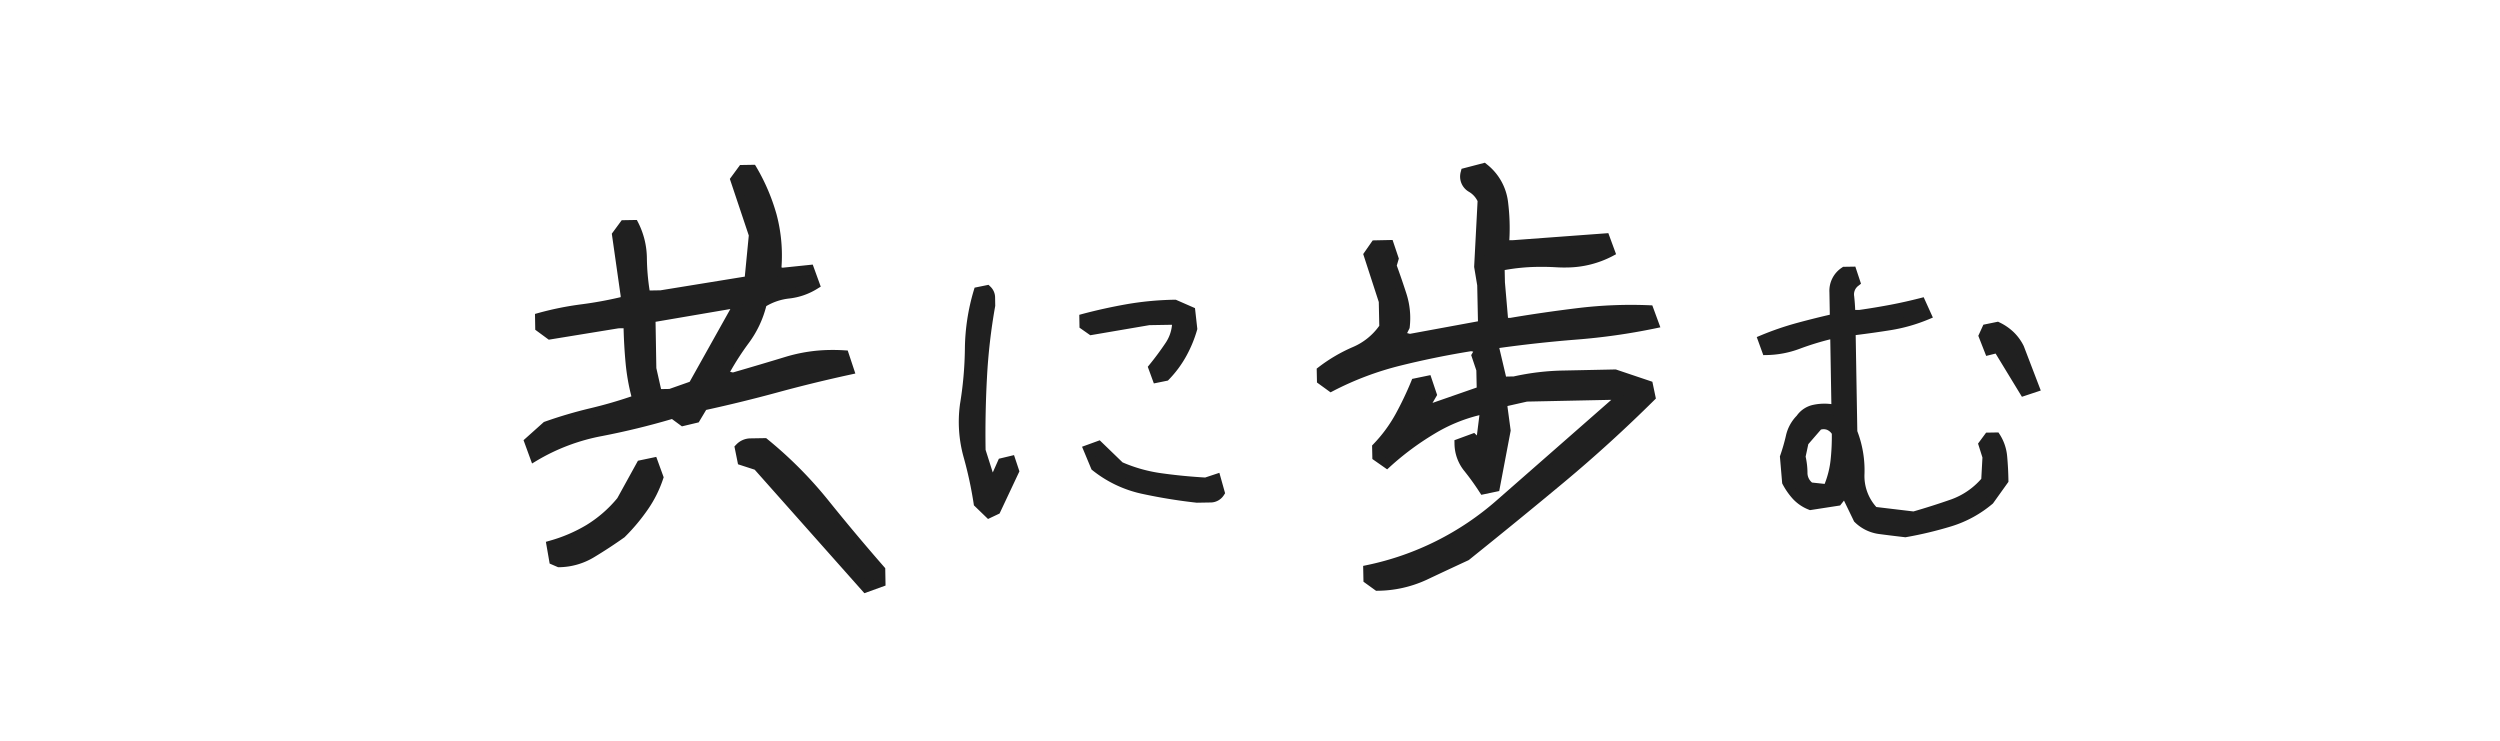
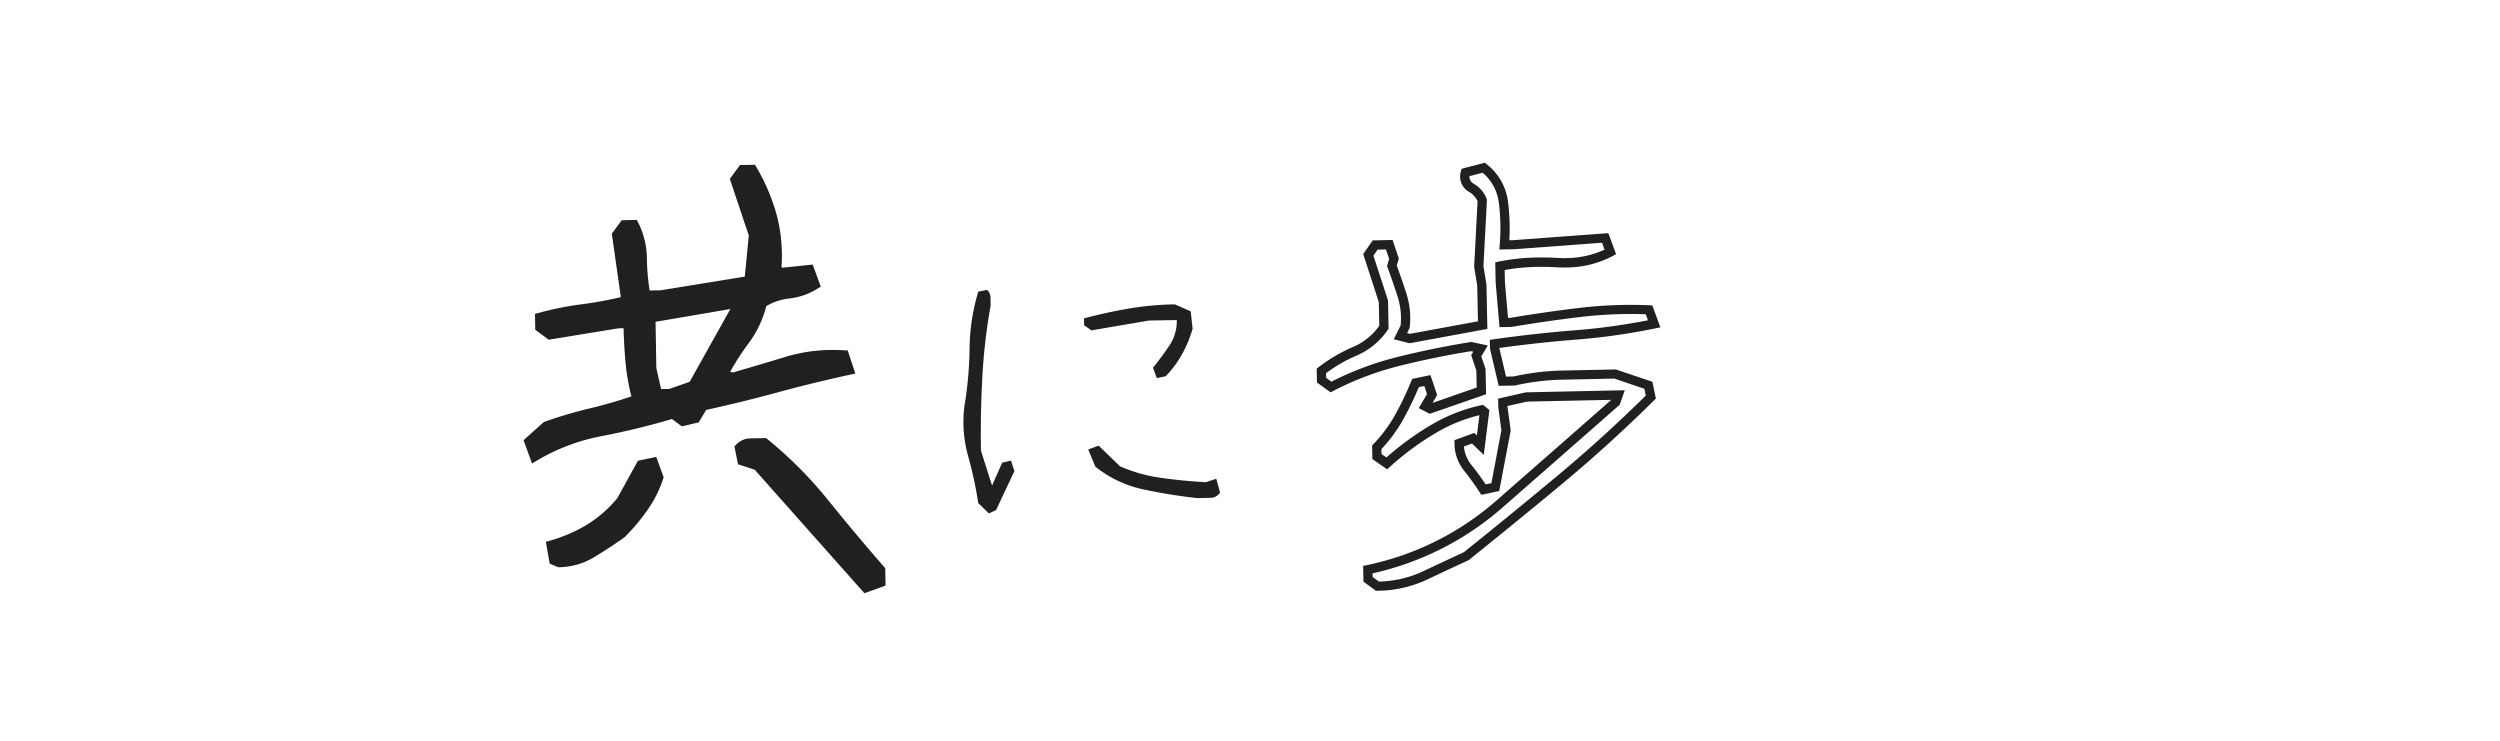
<svg xmlns="http://www.w3.org/2000/svg" width="216" height="64">
  <defs>
    <clipPath id="a">
      <path d="M0 0h216v64H0z" />
    </clipPath>
  </defs>
  <g fill="#202020" clip-path="url(#a)">
    <path d="m74.802 50.783-9.37-10.549-1.32-.428-.223-1.104a1.32 1.32 0 0 1 .957-.426l1.21-.02a35.072 35.072 0 0 1 5.218 5.244q2.35 2.914 4.816 5.744l.018 1.066Zm-26.5-2.175-.455-.2-.227-1.306a13.302 13.302 0 0 0 3.238-1.388 11.06 11.06 0 0 0 2.81-2.449l1.712-3.106 1.063-.223.473 1.305a9.882 9.882 0 0 1-1.269 2.545 16.208 16.208 0 0 1-1.93 2.31q-1.298.924-2.597 1.706a5.56 5.56 0 0 1-2.817.806Zm-2.124-9.154-.474-1.305L47.2 36.81a38.396 38.396 0 0 1 3.92-1.154 38.396 38.396 0 0 0 3.92-1.154 17.767 17.767 0 0 1-.588-3.19q-.151-1.64-.18-3.362l-.862.015-5.89.961-.873-.64-.015-.864a26.467 26.467 0 0 1 3.68-.74 33.139 33.139 0 0 0 3.72-.696l-.008-.451-.745-5.239.641-.872.861-.015a6.513 6.513 0 0 1 .707 2.942 19.713 19.713 0 0 0 .3 3.154l1.312-.022 7.606-1.238.384-3.945-1.6-4.774.641-.872.861-.015a16.731 16.731 0 0 1 1.71 4.012 13.394 13.394 0 0 1 .404 4.486l-.201.208.66.194 2.375-.245.473 1.305a5.373 5.373 0 0 1-2.287.798 5.373 5.373 0 0 0-2.287.798 8.701 8.701 0 0 1-1.484 3.205 23.671 23.671 0 0 0-1.897 3.008l.864.19q2.409-.697 4.695-1.392a13.864 13.864 0 0 1 4.914-.535l.432 1.306q-3.27.712-6.312 1.544t-6.313 1.544l-.638 1.077-1.09.262-.872-.641q-3.064.913-6.215 1.521a17.49 17.49 0 0 0-5.745 2.17Zm13.68-6.14 3.823-6.835-.251-.242-7.2 1.23.075 4.393.487 2.166 1.107-.019Z" />
    <path d="m74.683 51.253-9.478-10.672-1.44-.467-.311-1.54.146-.151a1.712 1.712 0 0 1 1.237-.547l1.356-.023.114.092a35.636 35.636 0 0 1 5.276 5.305 184.985 184.985 0 0 0 4.806 5.732l.096.11.026 1.5ZM64.458 39.498l1.2.39 9.263 10.427.781-.28-.01-.638a193.43 193.43 0 0 1-4.731-5.647 34.847 34.847 0 0 0-5.045-5.093l-1.065.018a.9.9 0 0 0-.526.173Zm-16.15 9.51-.086.001-.732-.317-.326-1.878.348-.1a12.967 12.967 0 0 0 3.141-1.344 10.692 10.692 0 0 0 2.684-2.331l1.781-3.232 1.583-.332.64 1.761-.044.13a10.327 10.327 0 0 1-1.32 2.648 16.686 16.686 0 0 1-1.978 2.365l-.02.025-.027.02a41.634 41.634 0 0 1-2.626 1.72 5.98 5.98 0 0 1-3.017.864Zm-.101-.879.175.076a5.187 5.187 0 0 0 2.531-.749 39.26 39.26 0 0 0 2.543-1.67 15.873 15.873 0 0 0 1.863-2.232 9.58 9.58 0 0 0 1.173-2.307l-.307-.848-.544.11L54 43.493l-.025.029a11.509 11.509 0 0 1-2.912 2.531 13.757 13.757 0 0 1-2.987 1.332Zm-2.238-8.082-.735-2.015 1.756-1.571.075-.027a38.975 38.975 0 0 1 3.96-1.167 38.13 38.13 0 0 0 3.528-1.02 18.322 18.322 0 0 1-.503-2.898c-.09-.97-.147-1.974-.173-2.99l-.434.007-6.029.983-1.168-.858-.023-1.368.299-.083a26.99 26.99 0 0 1 3.735-.75 33.315 33.315 0 0 0 3.37-.616l-.002-.107-.765-5.376.856-1.164 1.307-.022.114.22a6.938 6.938 0 0 1 .754 3.12 19.633 19.633 0 0 0 .237 2.754l.94-.016L64.35 23.9l.345-3.554-1.637-4.889.88-1.199 1.293-.022.118.198a17.21 17.21 0 0 1 1.75 4.108 13.824 13.824 0 0 1 .42 4.56l.093.028 2.609-.27.691 1.906-.277.17a5.794 5.794 0 0 1-2.452.855 4.955 4.955 0 0 0-1.977.658 9.123 9.123 0 0 1-1.51 3.186 23.403 23.403 0 0 0-1.614 2.492l.245.054c1.564-.453 3.107-.911 4.591-1.363a13.835 13.835 0 0 1 3.791-.58c.413-.006.838.003 1.264.03l.27.016.659 1.989-.435.094c-2.163.471-4.284.99-6.293 1.539a125.64 125.64 0 0 1-6.162 1.511l-.643 1.075-1.451.346-.862-.634a65.043 65.043 0 0 1-6.058 1.474 17.171 17.171 0 0 0-5.614 2.119Zm.204-1.78.219.596a18.08 18.08 0 0 1 5.459-1.976 64.5 64.5 0 0 0 6.176-1.511l.19-.058.884.65.758-.182.641-1.083.17-.036c2.163-.471 4.285-.99 6.293-1.539a124.472 124.472 0 0 1 5.9-1.452l-.212-.625a15.461 15.461 0 0 0-.931-.013 13.036 13.036 0 0 0-3.573.546c-1.518.462-3.099.93-4.7 1.394l-.099.029-1.48-.321.247-.466a24.183 24.183 0 0 1 1.93-3.057 8.344 8.344 0 0 0 1.416-3.06l.039-.162.141-.086A5.794 5.794 0 0 1 68.093 25a4.91 4.91 0 0 0 1.835-.579l-.253-.696-2.143.222-1.369-.403.558-.578a12.978 12.978 0 0 0-.4-4.207 16.337 16.337 0 0 0-1.553-3.715l-.428.008-.4.546 1.56 4.656-.427 4.337-7.942 1.292-1.678.029-.06-.335a20.203 20.203 0 0 1-.305-3.218 6.243 6.243 0 0 0-.554-2.544l-.407.007-.43.579.726 5.102.013.794-.307.077a33.696 33.696 0 0 1-3.766.709 26.579 26.579 0 0 0-3.327.646l.006.352.577.425 5.755-.94 1.285-.021.006.4c.02 1.133.08 2.254.18 3.33a17.449 17.449 0 0 0 .573 3.119l.106.361-.353.125a38.975 38.975 0 0 1-3.96 1.168 38.148 38.148 0 0 0-3.804 1.116Zm11.803-3.865-1.5.026-.569-2.524-.081-4.773 7.738-1.322.617.597-4.047 7.234Zm-.86-.785.717-.012 1.754-.618 3.516-6.287-6.463 1.104.068 4ZM85.444 44.36l-.923-.891a34.077 34.077 0 0 0-.891-4.121 10.902 10.902 0 0 1-.3-4.297 31.849 31.849 0 0 0 .44-4.936 17.779 17.779 0 0 1 .752-4.915l.762-.155a.911.911 0 0 1 .295.662l.012.694a50.122 50.122 0 0 0-.717 6.187q-.173 3.176-.119 6.348l.958 3.015.873-1.97.762-.182.298.9-1.584 3.367Zm17.993-1.326a45.848 45.848 0 0 1-4.614-.743 9.894 9.894 0 0 1-4.181-1.97l-.62-1.49.9-.327 1.844 1.783a13.178 13.178 0 0 0 3.558 1.001q1.905.268 3.86.374l.9-.298.329 1.182a.966.966 0 0 1-.828.467Zm-3.49-10.366-.327-.9q.75-.92 1.412-1.908a3.755 3.755 0 0 0 .642-2.206l-2.407.04-4.97.85-.631-.442-.01-.595q1.804-.484 3.768-.83a26.156 26.156 0 0 1 4.081-.381l1.37.6.167 1.497a10.38 10.38 0 0 1-.865 2.125 8.996 8.996 0 0 1-1.466 1.993Z" />
-     <path d="m85.365 44.84-1.22-1.18-.019-.132a33.833 33.833 0 0 0-.881-4.072A11.352 11.352 0 0 1 82.933 35v-.019a31.597 31.597 0 0 0 .434-4.875 18.26 18.26 0 0 1 .769-5.023l.069-.23 1.203-.245.152.147a1.3 1.3 0 0 1 .416.94l.012.734-.007.038a49.954 49.954 0 0 0-.706 6.14 89.599 89.599 0 0 0-.12 6.26l.62 1.954.527-1.186 1.31-.314.466 1.402-1.715 3.644Zm-.469-1.566.626.605.238-.113 1.458-3.091-.133-.398-.212.05-1.221 2.746-1.295-4.079v-.059a89.25 89.25 0 0 1 .119-6.376 50.776 50.776 0 0 1 .715-6.198l-.011-.656a.5.5 0 0 0-.055-.227l-.285.058a17.444 17.444 0 0 0-.669 4.574 32.399 32.399 0 0 1-.444 4.989 10.554 10.554 0 0 0 .288 4.14 34.642 34.642 0 0 1 .881 4.035Zm19.695.14-1.17.02h-.026a46.468 46.468 0 0 1-4.656-.754 10.336 10.336 0 0 1-4.35-2.048l-.08-.064-.82-1.97 1.528-.556 1.972 1.907a12.862 12.862 0 0 0 3.387.942c1.227.172 2.489.294 3.75.367l1.228-.407.494 1.764-.097.153a1.367 1.367 0 0 1-1.16.647Zm-1.135-.781 1.122-.02a.545.545 0 0 0 .397-.156l-.166-.58-.576.19-.076-.004c-1.31-.072-2.62-.2-3.892-.376a13.639 13.639 0 0 1-3.666-1.033l-.065-.03-1.715-1.659-.273.099.418 1.008A9.545 9.545 0 0 0 98.9 41.9a45.68 45.68 0 0 0 4.555.735Zm-3.763-9.505-.525-1.439.143-.175c.49-.6.958-1.233 1.39-1.878a3.293 3.293 0 0 0 .561-1.576l-1.957.033-5.103.872-.933-.654-.019-1.111.299-.082c1.209-.32 2.49-.605 3.802-.836a26.68 26.68 0 0 1 4.148-.386l.087-.001 1.661.727.202 1.806-.02.074a10.828 10.828 0 0 1-.904 2.207 9.437 9.437 0 0 1-1.532 2.083l-.087.09Zm.384-1.286.132.365.3-.061a8.601 8.601 0 0 0 1.317-1.816 10.092 10.092 0 0 0 .817-1.97l-.134-1.19-1.078-.473a25.829 25.829 0 0 0-3.938.373 44.244 44.244 0 0 0-3.431.742l.001.077.33.23 4.839-.826 2.838-.048.006.4a4.164 4.164 0 0 1-.71 2.435 25.86 25.86 0 0 1-1.293 1.763Zm64.539 14.174q-1.115-.127-2.205-.27a3.271 3.271 0 0 1-1.885-.92l-1.127-2.326-.631.802-2.339.362a3.286 3.286 0 0 1-1.245-.843 5.71 5.71 0 0 1-.814-1.173l-.18-2.166a16.525 16.525 0 0 0 .497-1.738 3.15 3.15 0 0 1 .854-1.567 1.932 1.932 0 0 1 1.231-.812 4.23 4.23 0 0 1 1.567-.026l.149.143.143-.148-.109-6.416-.467.008a24.388 24.388 0 0 0-2.711.837 8.075 8.075 0 0 1-2.718.515l-.337-.931a25.215 25.215 0 0 1 3.102-1.064q1.56-.427 3.108-.771l-.038-2.257a2.006 2.006 0 0 1 .907-1.803l.645-.011.31.933a1.317 1.317 0 0 0-.523 1.258q.086.775.1 1.566l.79-.014q1.403-.2 2.732-.456t2.554-.57l.488 1.075a14.027 14.027 0 0 1-3.179.904q-1.637.262-3.362.468l.148 8.726a9.001 9.001 0 0 1 .619 3.59 4.434 4.434 0 0 0 1.226 3.265l3.436.411q1.723-.498 3.354-1.068a6.678 6.678 0 0 0 2.867-1.997l.111-2.054-.34-1.079.458-.622.645-.011a3.75 3.75 0 0 1 .571 1.69q.09.937.108 2.05l-1.23 1.722a9.647 9.647 0 0 1-3.398 1.862 32.378 32.378 0 0 1-3.882.926Zm-6.632-3.96a8.227 8.227 0 0 0 .577-2.267 19.603 19.603 0 0 0 .105-2.434 1.412 1.412 0 0 0-.698-.604 1.31 1.31 0 0 0-.864.015l-1.237 1.427-.272 1.265a6.028 6.028 0 0 1 .17 1.39 1.488 1.488 0 0 0 .636 1.235l1.41.152Zm16.886-8.259-2.264-3.712-.759.189-.49-1.252.282-.62.935-.192a4.242 4.242 0 0 1 1.127.772 3.878 3.878 0 0 1 .78 1.07l1.319 3.436Z" />
-     <path d="m164.628 46.42-.058-.007c-.743-.087-1.485-.175-2.205-.272a3.679 3.679 0 0 1-2.118-1.029l-.051-.05-.876-1.812-.333.423-2.605.403-.1-.04a3.7 3.7 0 0 1-1.394-.948 6.138 6.138 0 0 1-.87-1.253l-.037-.071-.198-2.334.029-.08a16.202 16.202 0 0 0 .49-1.696 3.564 3.564 0 0 1 .936-1.737 2.325 2.325 0 0 1 1.457-.945 4.63 4.63 0 0 1 1.535-.056l-.095-5.593h-.028a24.082 24.082 0 0 0-2.623.814 8.511 8.511 0 0 1-2.85.54l-.286.005-.565-1.56.352-.147a25.735 25.735 0 0 1 3.153-1.08 76.187 76.187 0 0 1 2.807-.704l-.033-1.93a2.393 2.393 0 0 1 1.082-2.14l.099-.068 1.058-.018.489 1.478-.22.174a.922.922 0 0 0-.371.895c.044.4.074.8.09 1.199l.371-.006c.916-.13 1.821-.282 2.688-.446s1.726-.36 2.532-.566l.325-.084.796 1.758-.381.159a14.492 14.492 0 0 1-3.27.93c-.977.156-1.995.3-3.019.426l.141 8.3a9.445 9.445 0 0 1 .62 3.684 4 4 0 0 0 1.023 2.87l3.208.383a61.659 61.659 0 0 0 3.253-1.038 6.274 6.274 0 0 0 2.607-1.78l.1-1.842-.38-1.203.697-.946 1.066-.018.12.188a4.164 4.164 0 0 1 .632 1.868 27.2 27.2 0 0 1 .11 2.08l.001.132-1.338 1.87-.039.032a10.09 10.09 0 0 1-3.537 1.936 32.929 32.929 0 0 1-3.93.942Zm-3.777-1.836a2.846 2.846 0 0 0 1.613.763c.702.089 1.42.176 2.139.264a32.096 32.096 0 0 0 3.777-.908 9.288 9.288 0 0 0 3.22-1.756l1.123-1.571a24.291 24.291 0 0 0-.104-1.887 3.407 3.407 0 0 0-.398-1.323l-.214.003-.22.304.3.954-.122 2.263-.09.101a7.101 7.101 0 0 1-3.037 2.116c-1.094.38-2.224.738-3.373 1.074l-.078.023-3.665-.438-.102-.107a4.84 4.84 0 0 1-1.335-3.546 8.646 8.646 0 0 0-.584-3.436l-.026-.067-.156-9.164.36-.044a82.97 82.97 0 0 0 3.345-.465 13.674 13.674 0 0 0 2.706-.725l-.177-.39a51.109 51.109 0 0 1-5.004.954h-.025l-1.217.022-.007-.4a16.52 16.52 0 0 0-.097-1.53 1.711 1.711 0 0 1 .457-1.417l-.135-.408-.225.004a1.613 1.613 0 0 0-.64 1.398l.045 2.58-.318.072a72.44 72.44 0 0 0-3.088.767 24.804 24.804 0 0 0-2.7.903l.105.298a7.701 7.701 0 0 0 2.3-.48 24.904 24.904 0 0 1 2.754-.847l.044-.01.914-.016.119 6.982-.537.556-.344-.333a3.83 3.83 0 0 0-1.3.042 1.532 1.532 0 0 0-.99.65l-.02.03-.025.025a2.733 2.733 0 0 0-.744 1.373 17.182 17.182 0 0 1-.483 1.698l.17 1.997a5.335 5.335 0 0 0 .717 1.021 2.85 2.85 0 0 0 .997.698l2.071-.32.93-1.182Zm-2.888-1.932-1.71-.184-.087-.063a1.876 1.876 0 0 1-.8-1.55 5.66 5.66 0 0 0-.158-1.298l-.024-.092.314-1.456 1.373-1.59.11-.036a1.713 1.713 0 0 1 1.123-.012 1.805 1.805 0 0 1 .902.763l.063.099.001.115a20.093 20.093 0 0 1-.107 2.483 8.665 8.665 0 0 1-.605 2.376l-.029.07Zm-1.403-.96 1.09.117a7.865 7.865 0 0 0 .514-2.068 19.203 19.203 0 0 0 .105-2.26.953.953 0 0 0-.434-.353.86.86 0 0 0-.506-.012l-1.092 1.262-.23 1.074a6.589 6.589 0 0 1 .159 1.39 1.075 1.075 0 0 0 .394.85Zm18.134-7.41-2.273-3.734-.815.203-.68-1.737.437-.96 1.266-.26.121.059a4.66 4.66 0 0 1 1.232.845 4.295 4.295 0 0 1 .86 1.18l.016.035 1.465 3.828Zm-1.896-4.653 2.249 3.692.232-.077-1.161-3.026a3.494 3.494 0 0 0-.692-.946 3.808 3.808 0 0 0-.903-.64l-.598.124-.128.281.3.767Zm-53.785 21.013-.813-.592-.017-.834a24.86 24.86 0 0 0 11.441-5.725q4.994-4.372 9.97-8.742l.216-.614-7.92.166-2.048.462.008.42.272 2.013-.927 4.894-1.024.212a22.021 22.021 0 0 0-1.353-1.872 3.394 3.394 0 0 1-.745-2.118l1.205-.445.622.596.359-2.864-.233-.186a13.978 13.978 0 0 0-4.306 1.728 24.325 24.325 0 0 0-3.901 2.9l-.85-.591-.017-.8a12.6 12.6 0 0 0 1.982-2.689 28.272 28.272 0 0 0 1.368-2.866l1.024-.212.41 1.207-.588 1.002.424.22 4.424-1.54-.038-1.827-.406-1.21.368-.618-.804-.173q-3.037.483-6.164 1.254a26.725 26.725 0 0 0-5.954 2.239l-.813-.592-.017-.8a13.433 13.433 0 0 1 2.898-1.7 5.78 5.78 0 0 0 2.51-2.071l-.048-2.248-1.305-4.01.591-.85 1.22-.026.406 1.21-.178.613q.445 1.21.873 2.535a6.436 6.436 0 0 1 .266 2.737l-.402.808.804.212 6.3-1.16-.073-3.465-.262-1.595.299-5.72a2.17 2.17 0 0 0-.937-1.081 1.126 1.126 0 0 1-.528-1.322l1.592-.415a4.461 4.461 0 0 1 1.705 3.01 17.6 17.6 0 0 1 .077 3.655l.8-.016 7.911-.585.445 1.21a8.6 8.6 0 0 1-4.648.916 18.657 18.657 0 0 0-4.889.312l.03 1.408.301 3.46.61-.012q2.808-.478 5.848-.847a37.582 37.582 0 0 1 6.09-.241l.444 1.21a53.834 53.834 0 0 1-6.781.961q-3.556.284-7.012.775l.008.381.668 2.843 1.028-.022a20.956 20.956 0 0 1 4.256-.508l4.457-.093 2.881.965.212 1.024q-3.77 3.736-7.754 7.058t-8.189 6.686q-1.81.838-3.621 1.695a9.86 9.86 0 0 1-4.058.9Z" />
    <path d="m119.021 51.042-.13.003-1.087-.785-.028-1.367.325-.068a24.577 24.577 0 0 0 11.26-5.637c3.275-2.87 6.59-5.773 9.856-8.642l-7.28.152-1.692.382.002.07.276 2.054-.991 5.222-1.548.327-.15-.231a21.726 21.726 0 0 0-1.328-1.843 3.8 3.8 0 0 1-.838-2.36l-.006-.285 1.712-.629.228.219.22-1.755a13.77 13.77 0 0 0-3.896 1.616 24.038 24.038 0 0 0-3.84 2.853l-.236.215-1.277-.894-.025-1.168.115-.12a12.26 12.26 0 0 0 1.919-2.604 28.009 28.009 0 0 0 1.349-2.829l.08-.201 1.58-.327.578 1.719-.4.683 3.817-1.329-.03-1.476-.446-1.326.177-.297-.186-.04a74.91 74.91 0 0 0-6.057 1.234 26.449 26.449 0 0 0-5.864 2.205l-.22.115-1.173-.85-.025-1.2.161-.123a13.9 13.9 0 0 1 2.984-1.749 5.384 5.384 0 0 0 2.263-1.828l-.043-2.054-1.346-4.144.821-1.18 1.717-.036.54 1.608-.177.603c.281.772.561 1.589.832 2.427a6.863 6.863 0 0 1 .284 2.905l-.008.07-.215.432.243.064 5.878-1.082-.064-3.1-.266-1.6.297-5.681a1.877 1.877 0 0 0-.752-.811 1.515 1.515 0 0 1-.692-1.754l.057-.23 2.017-.526.156.127a4.868 4.868 0 0 1 1.847 3.273 18.084 18.084 0 0 1 .11 3.298l.352-.007 8.202-.606.669 1.82-.307.164a8.658 8.658 0 0 1-3.95.983c-.3.006-.6 0-.909-.018a21.276 21.276 0 0 0-1.69-.034 17.268 17.268 0 0 0-2.769.273l.022 1.06.265 3.074.208-.004c1.862-.316 3.825-.6 5.838-.845a38.15 38.15 0 0 1 6.156-.244l.267.012.696 1.895-.453.095a54.488 54.488 0 0 1-6.83.968c-2.23.178-4.46.422-6.634.724l.582 2.47.664-.013a21.482 21.482 0 0 1 4.296-.51l4.523-.094 3.161 1.064.303 1.451-.154.152c-2.512 2.489-5.128 4.87-7.783 7.082s-5.407 4.456-8.19 6.69l-.038.03-.044.022a484.8 484.8 0 0 0-3.619 1.693 10.3 10.3 0 0 1-4.219.938Zm-.425-1.191.543.396a9.452 9.452 0 0 0 3.76-.862 474.74 474.74 0 0 1 3.581-1.676c2.77-2.22 5.508-4.458 8.14-6.65a122.534 122.534 0 0 0 7.576-6.882l-.121-.586-2.594-.881-4.385.092a20.654 20.654 0 0 0-4.175.498l-.04.01-1.392.028-.753-3.199-.017-.777.351-.05a115.98 115.98 0 0 1 7.036-.78 54.17 54.17 0 0 0 6.276-.86l-.187-.52a37.076 37.076 0 0 0-5.76.25c-2.01.242-3.971.527-5.829.843h-.029l-1.018.022-.334-3.86-.037-1.74.326-.069a17.783 17.783 0 0 1 3.24-.35c.566-.011 1.156 0 1.753.035.288.017.573.022.847.016a8 8 0 0 0 3.28-.73l-.218-.595-7.632.56-1.244.026.037-.442a17.279 17.279 0 0 0-.075-3.572 4.01 4.01 0 0 0-1.403-2.623l-1.14.297a.717.717 0 0 0 .39.666 2.563 2.563 0 0 1 1.097 1.293l.025.072-.301 5.754.26 1.58.08 3.833-6.722 1.24-1.367-.35.59-1.184a6.061 6.061 0 0 0-.258-2.495 68.89 68.89 0 0 0-.867-2.52l-.045-.123.179-.619-.273-.813-.72.015-.362.52 1.26 3.874.05 2.436-.075.107a6.2 6.2 0 0 1-2.68 2.21 13.022 13.022 0 0 0-2.65 1.527l.009.4.453.331a27.268 27.268 0 0 1 5.82-2.158 75.957 75.957 0 0 1 6.198-1.26l.074-.012 1.42.307-.559.938.367 1.093.046 2.18-4.866 1.692-.95-.494.713-1.21-.236-.702-.469.097a29.022 29.022 0 0 1-1.306 2.71 13.018 13.018 0 0 1-1.93 2.649l.01.429.423.29a24.874 24.874 0 0 1 3.728-2.728 14.442 14.442 0 0 1 4.43-1.776l.185-.039.555.444-.486 3.877-1.02-.98-.695.256a2.924 2.924 0 0 0 .645 1.593c.433.537.844 1.1 1.228 1.68l.498-.102.864-4.569-.265-1.972-.016-.767 2.405-.543 8.537-.179-.442 1.258-.078.068a8186.194 8186.194 0 0 1-9.97 8.743 25.361 25.361 0 0 1-11.3 5.75Z" />
  </g>
</svg>